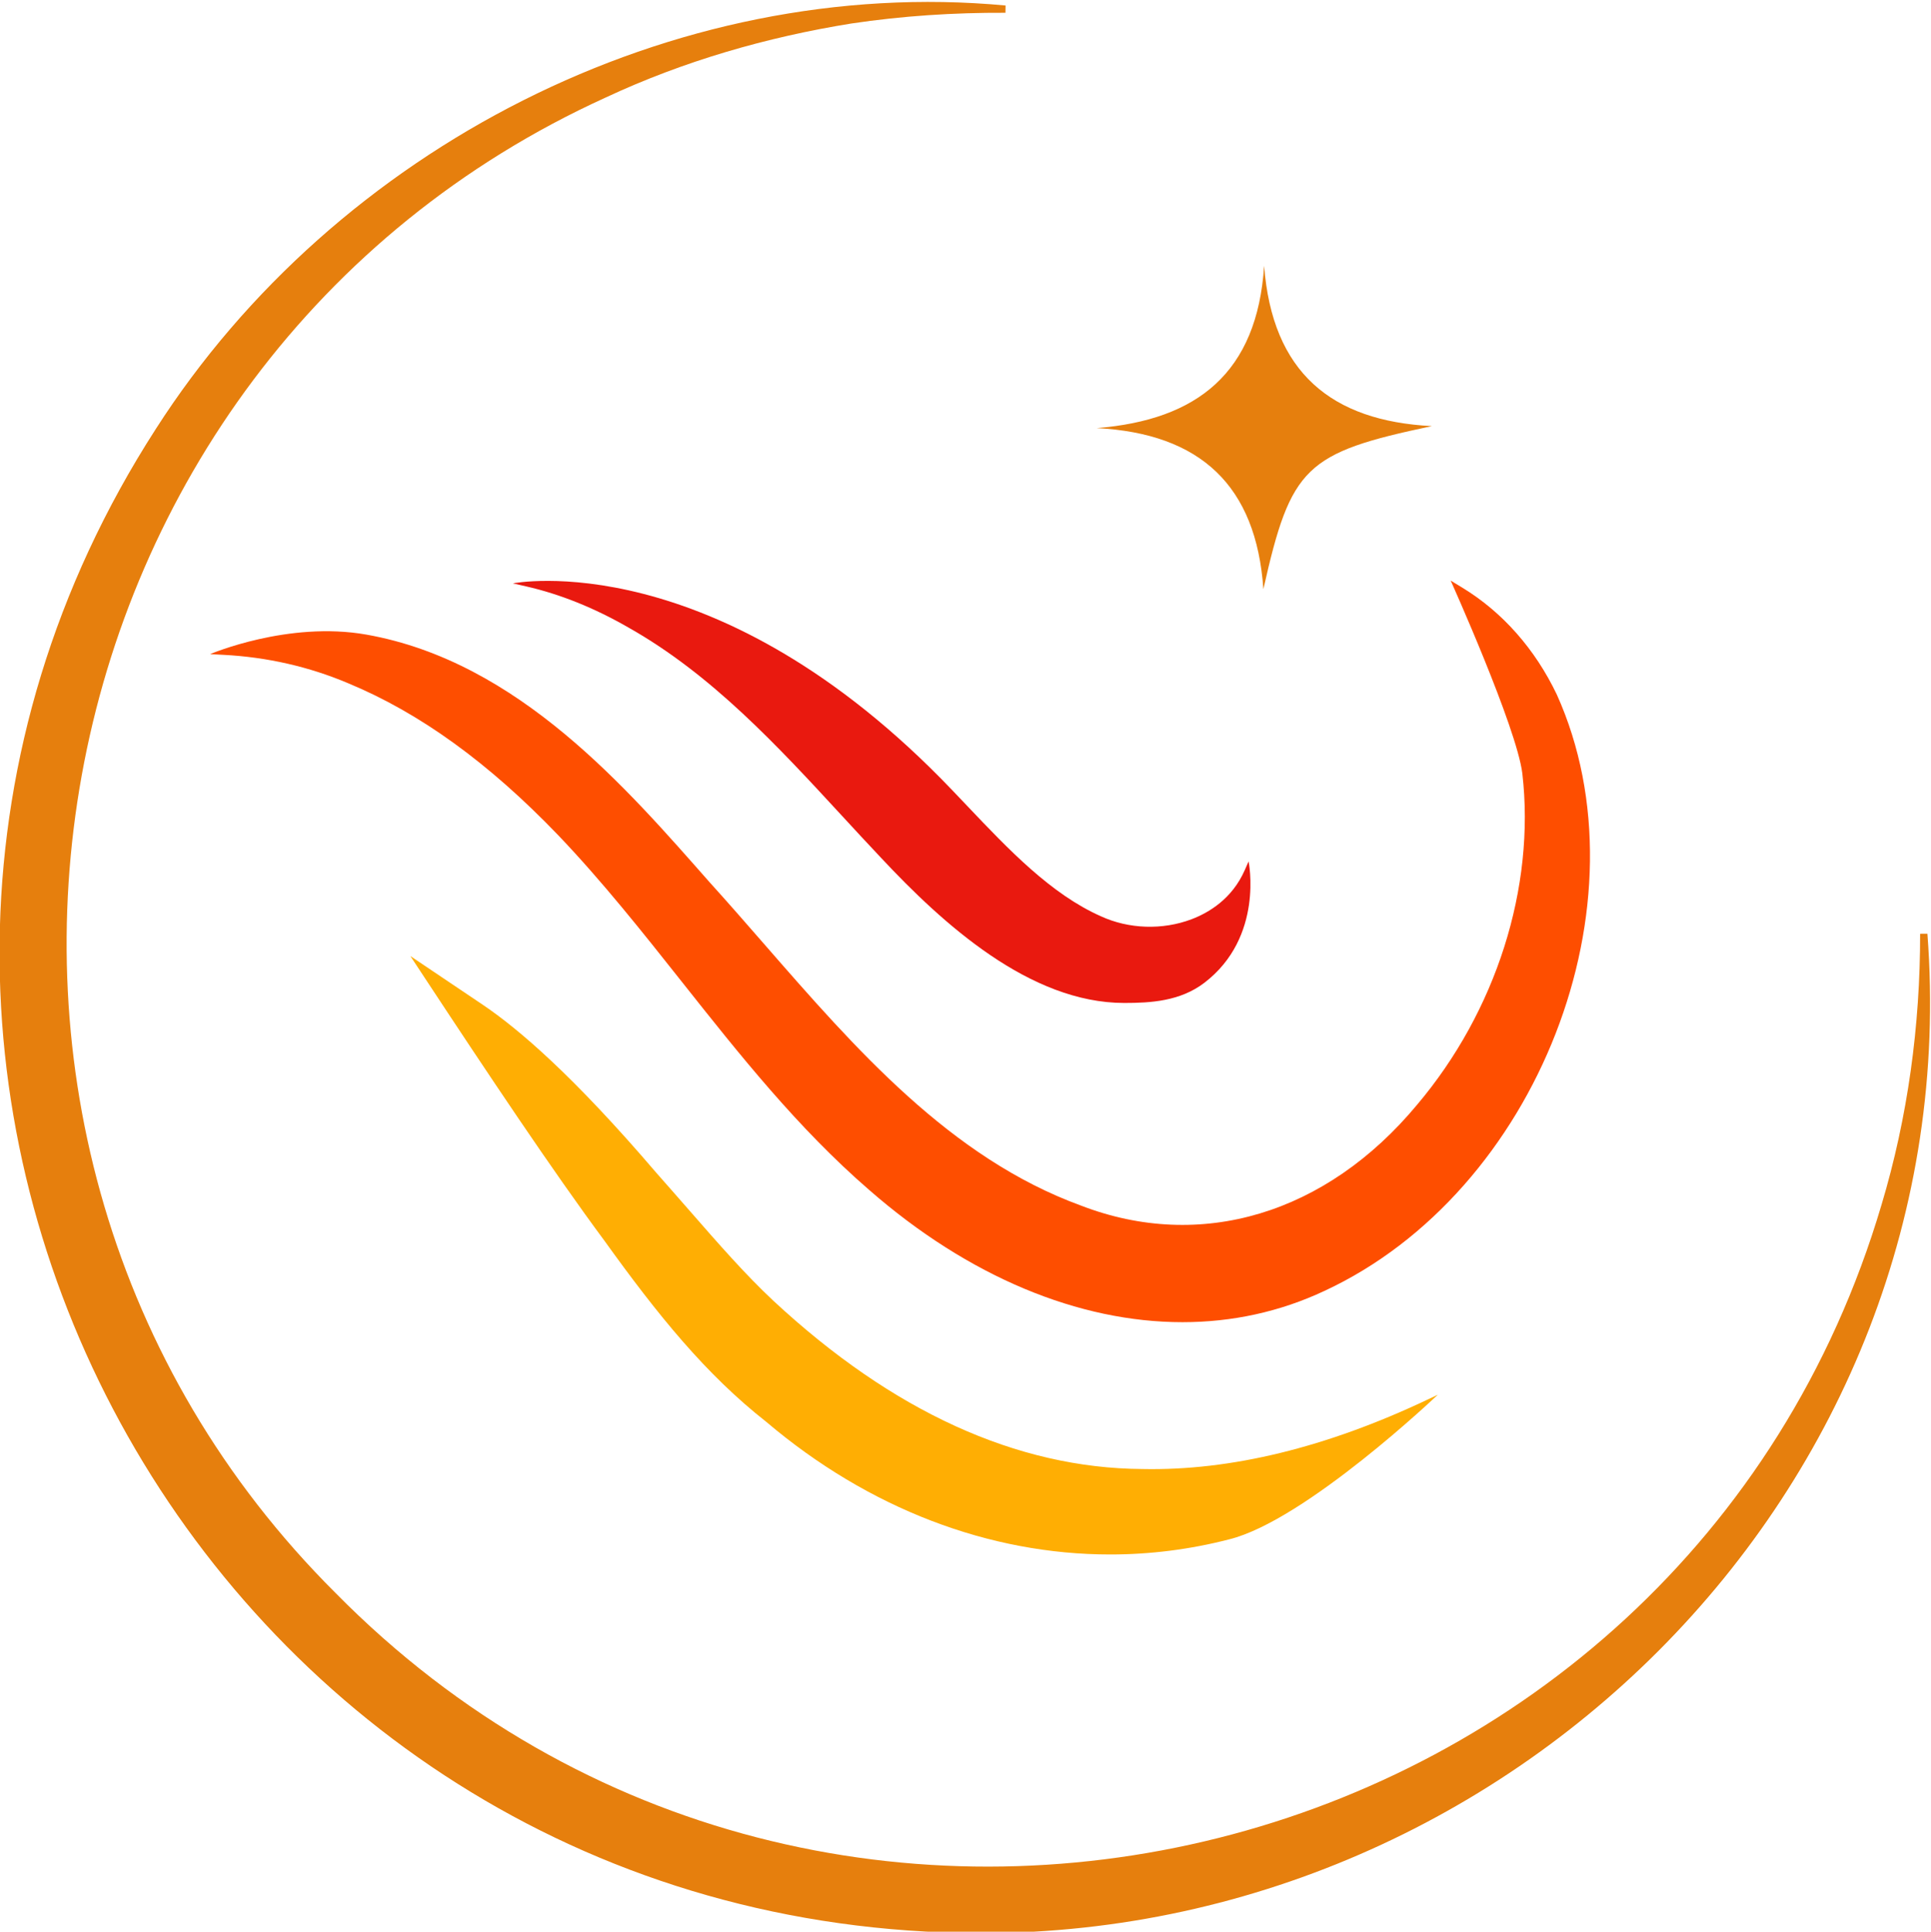
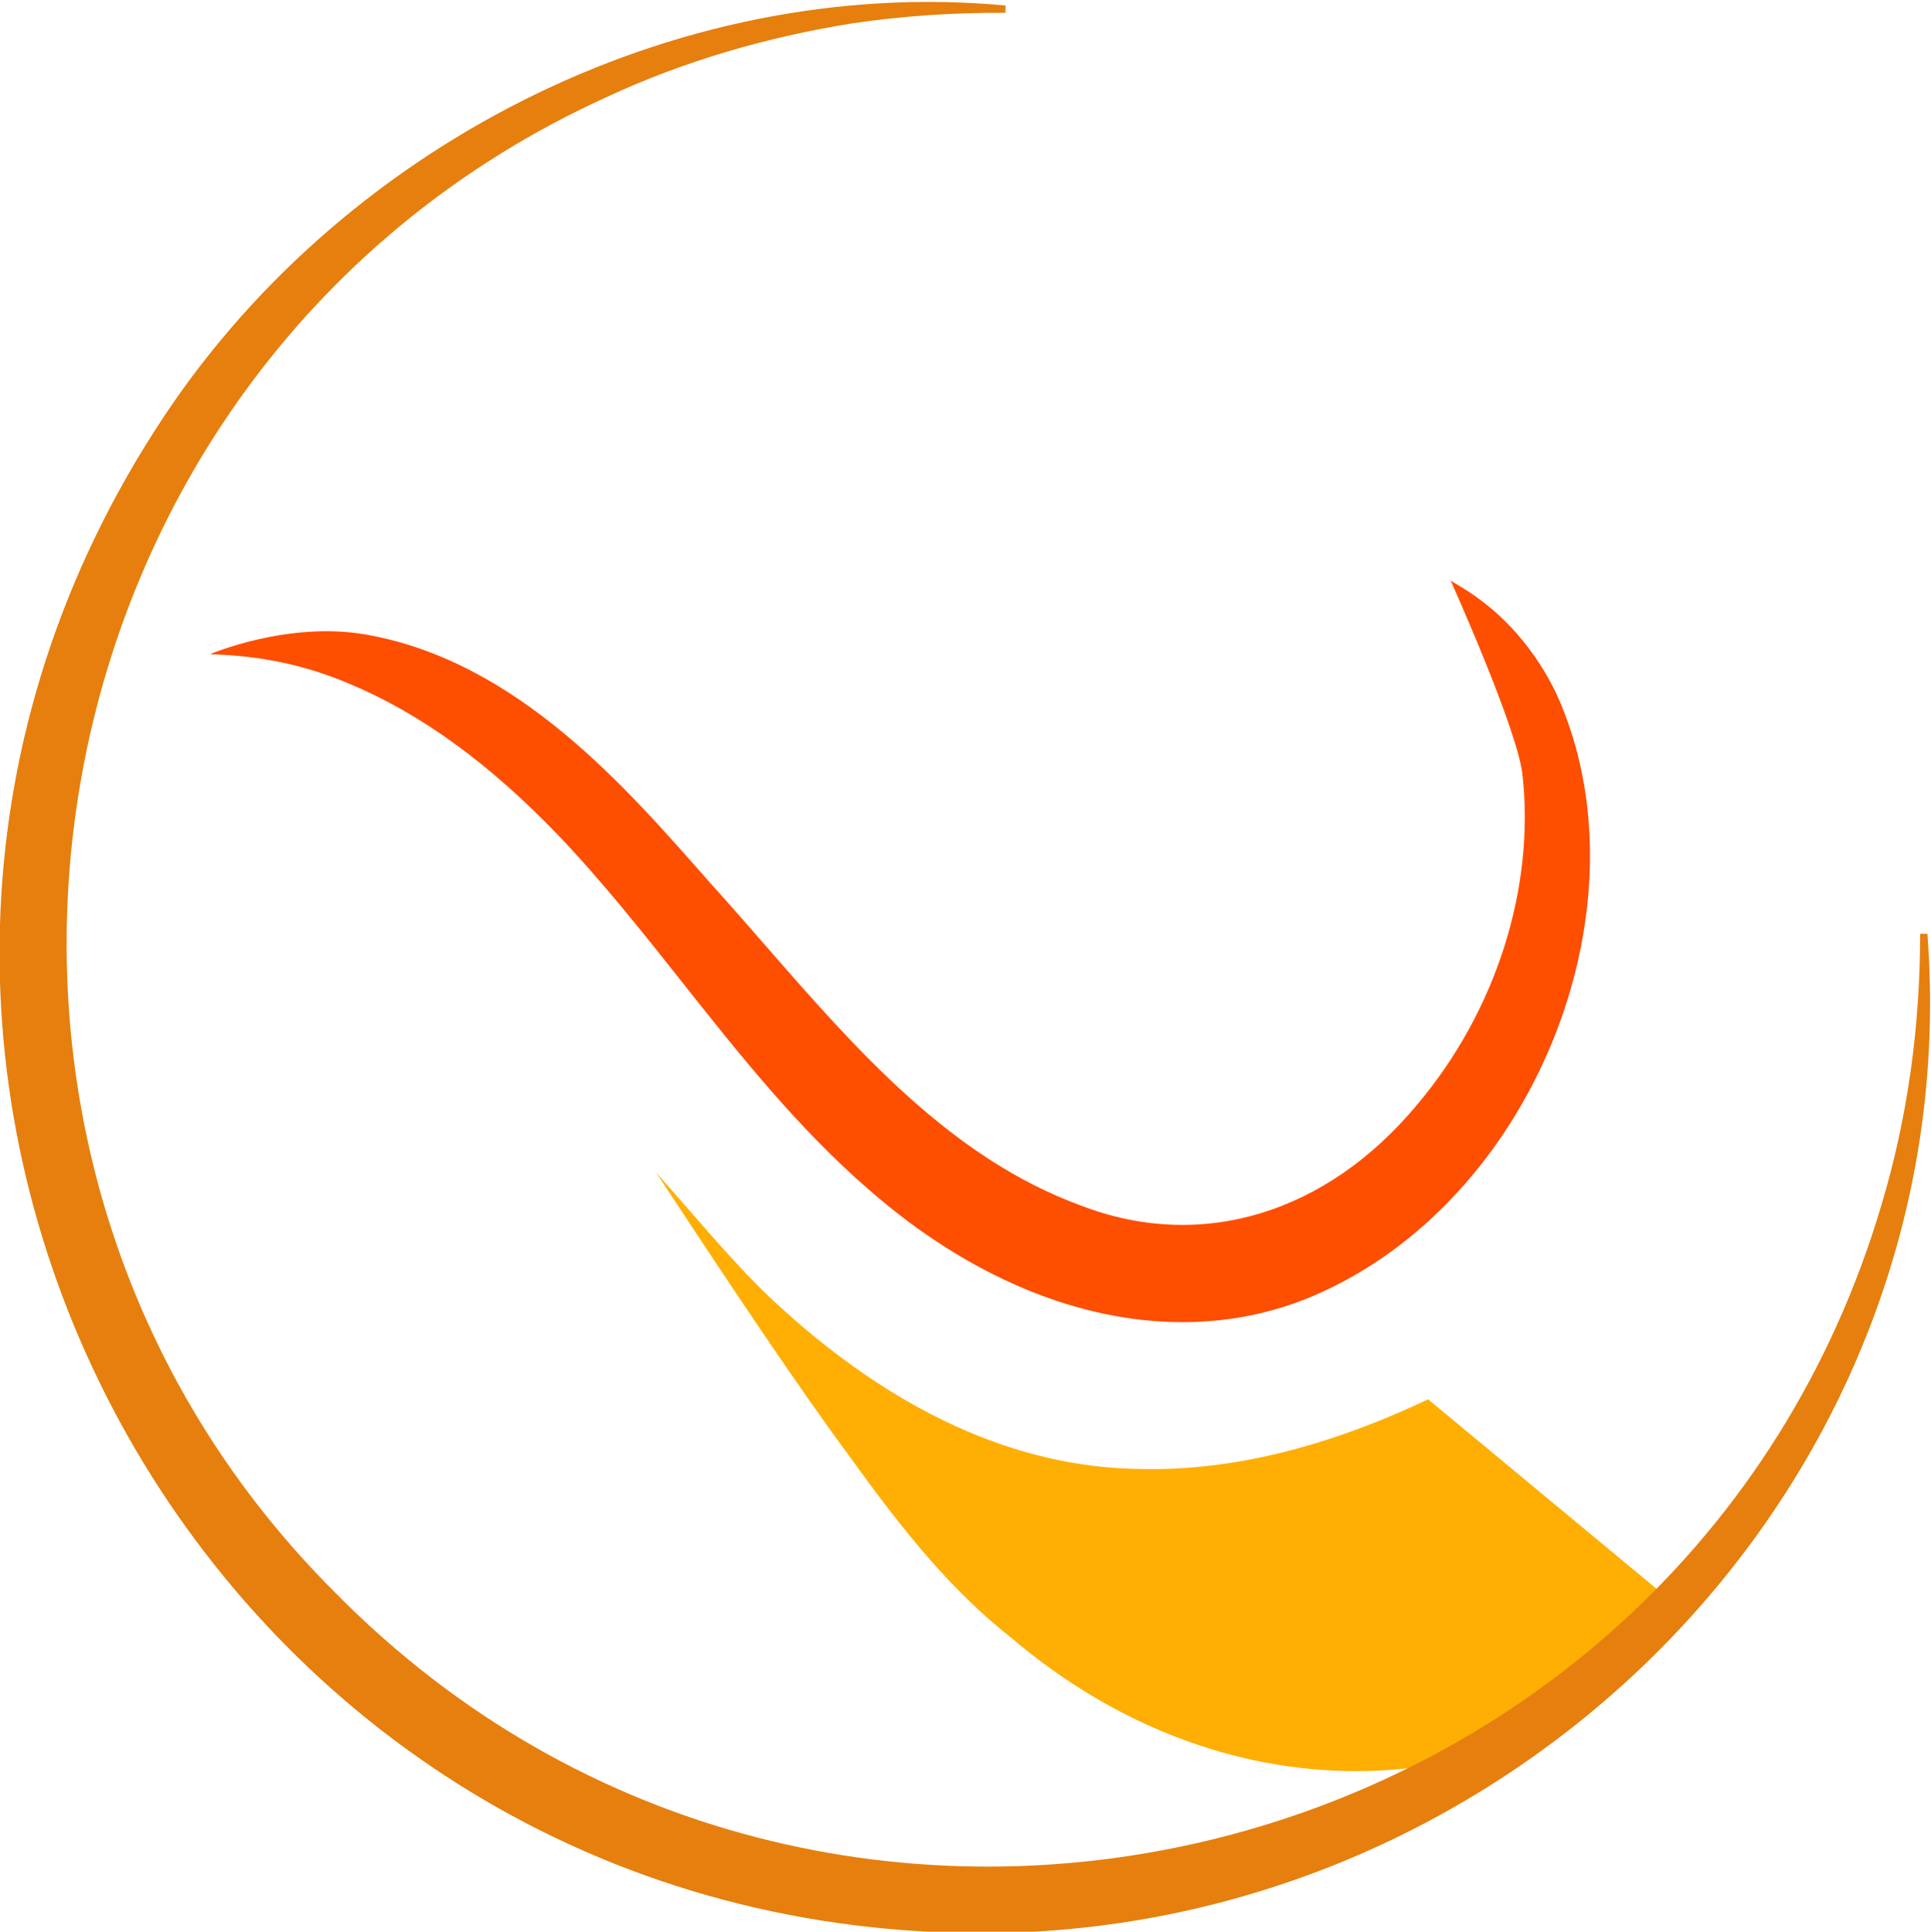
<svg xmlns="http://www.w3.org/2000/svg" id="svg2" width="282.534" height="282.602" viewBox="0 0 282.534 282.602">
  <defs id="defs6">
    <clipPath id="clipPath24">
      <path d="M 0,1480 H 1480 V 0 H 0 Z" id="path22" />
    </clipPath>
  </defs>
  <g id="g10" transform="matrix(1.333,0,0,-1.333,-260.354,1127.968)">
    <g id="g20" clip-path="url(#clipPath24)">
      <g id="g90" transform="translate(256.574,754.534)">
        <path d="m 0,0 c 4.848,-5.076 9.311,-10.708 13.627,-16.155 6.243,-7.878 12.698,-16.024 20.524,-22.794 10.909,-9.533 22.997,-14.508 34.381,-14.508 5.426,0 10.691,1.13 15.591,3.436 23.376,10.849 35.775,42.639 25.501,65.444 -2.389,5.003 -5.974,9.059 -10.368,11.73 l -1.283,0.78 c 0,0 7.234,-16.078 7.865,-21.164 1.44,-12.515 -2.876,-26.103 -11.551,-36.361 C 84.312,-41.594 70.523,-45.73 57.379,-40.655 43.08,-35.432 32.671,-23.492 22.605,-11.943 20.65,-9.7 18.628,-7.381 16.641,-5.187 7.669,4.967 -4.3,19.043 -21.045,22.006 c -8.597,1.521 -17.152,-2.144 -17.152,-2.144 l 1.469,-0.077 c 4.781,-0.25 9.377,-1.296 13.673,-3.113 C -15.188,13.411 -7.645,7.957 0,0" style="fill:#fe4e00;fill-opacity:1;fill-rule:nonzero;stroke:none" id="path92" />
      </g>
      <g id="g94" transform="translate(264.316,777.303)">
-         <path d="m 0,0 c 9.116,-5.143 16.375,-13.014 23.396,-20.627 1.436,-1.557 2.871,-3.112 4.316,-4.642 6.806,-7.275 16.332,-15.922 26.696,-15.922 2.876,0 6.127,0.182 8.783,2.212 6.585,5.035 4.857,13.323 4.857,13.323 l -0.422,-0.959 c -1.386,-3.15 -3.944,-4.671 -5.846,-5.391 -3.173,-1.202 -6.884,-1.081 -9.947,0.33 -5.473,2.425 -10.14,7.34 -14.653,12.093 -0.56,0.591 -1.117,1.174 -1.655,1.737 C 9.594,9.311 -12.707,4.859 -12.707,4.859 l 1.438,-0.327 C -7.534,3.683 -3.747,2.161 0,0" style="fill:#e9190f;fill-opacity:1;fill-rule:nonzero;stroke:none" id="path96" />
-       </g>
+         </g>
      <g id="g98" transform="translate(352.07,692.611)">
-         <path d="m 0,0 c -11.122,-5.278 -21.671,-7.858 -31.376,-7.65 -13.785,0.093 -27.414,6.311 -40.505,18.477 -3.048,2.852 -5.986,6.215 -9.096,9.776 -0.68,0.779 -1.364,1.561 -2.052,2.342 l -1.694,1.923 c -9.144,10.692 -15.12,15.781 -19.028,18.426 -0.713,0.483 -7.959,5.352 -7.959,5.352 l 1.531,-2.325 c 6.902,-10.479 14.076,-21.239 19.77,-28.921 5.859,-8.157 11.131,-14.666 17.769,-19.88 11.234,-9.531 24.489,-14.551 37.743,-14.55 4.373,0 8.748,0.547 13.048,1.658 8.393,2.061 22.917,15.879 22.917,15.879 z" style="fill:#ffae03;fill-opacity:1;fill-rule:nonzero;stroke:none" id="path100" />
+         <path d="m 0,0 c -11.122,-5.278 -21.671,-7.858 -31.376,-7.65 -13.785,0.093 -27.414,6.311 -40.505,18.477 -3.048,2.852 -5.986,6.215 -9.096,9.776 -0.68,0.779 -1.364,1.561 -2.052,2.342 l -1.694,1.923 l 1.531,-2.325 c 6.902,-10.479 14.076,-21.239 19.77,-28.921 5.859,-8.157 11.131,-14.666 17.769,-19.88 11.234,-9.531 24.489,-14.551 37.743,-14.55 4.373,0 8.748,0.547 13.048,1.658 8.393,2.061 22.917,15.879 22.917,15.879 z" style="fill:#ffae03;fill-opacity:1;fill-rule:nonzero;stroke:none" id="path100" />
      </g>
      <g id="g102" transform="translate(334.07,817.019)">
-         <path d="m 0,0 c -0.761,-11.758 -7.346,-16.933 -18.372,-17.815 11.383,-0.593 17.505,-6.313 18.29,-17.679 3.024,13.455 4.59,14.965 18.496,17.895 C 7.39,-17.037 0.891,-11.719 0,0" style="fill:#e67f0d;fill-opacity:1;fill-rule:nonzero;stroke:none" id="path104" />
-       </g>
+         </g>
      <g id="g106" transform="translate(406.874,743.712)">
        <path d="m 0,0 c 4.664,-61.234 -47.291,-112.039 -108.027,-109.604 -82.827,3.062 -131.407,95.177 -86.429,165.003 19.734,30.814 56.736,49.878 93.27,46.473 0,0.001 -0.011,-0.799 -0.011,-0.799 -5.652,0.026 -11.315,-0.341 -16.907,-1.176 -9.294,-1.495 -18.434,-4.132 -26.972,-8.124 -63.996,-29.111 -79.479,-114.52 -29.649,-164.133 53.99,-54.776 147.882,-31.106 169.687,42.61 2.89,9.628 4.247,19.691 4.238,29.744 z" style="fill:#e67f0d;fill-opacity:1;fill-rule:nonzero;stroke:none" id="path108" />
      </g>
    </g>
  </g>
</svg>